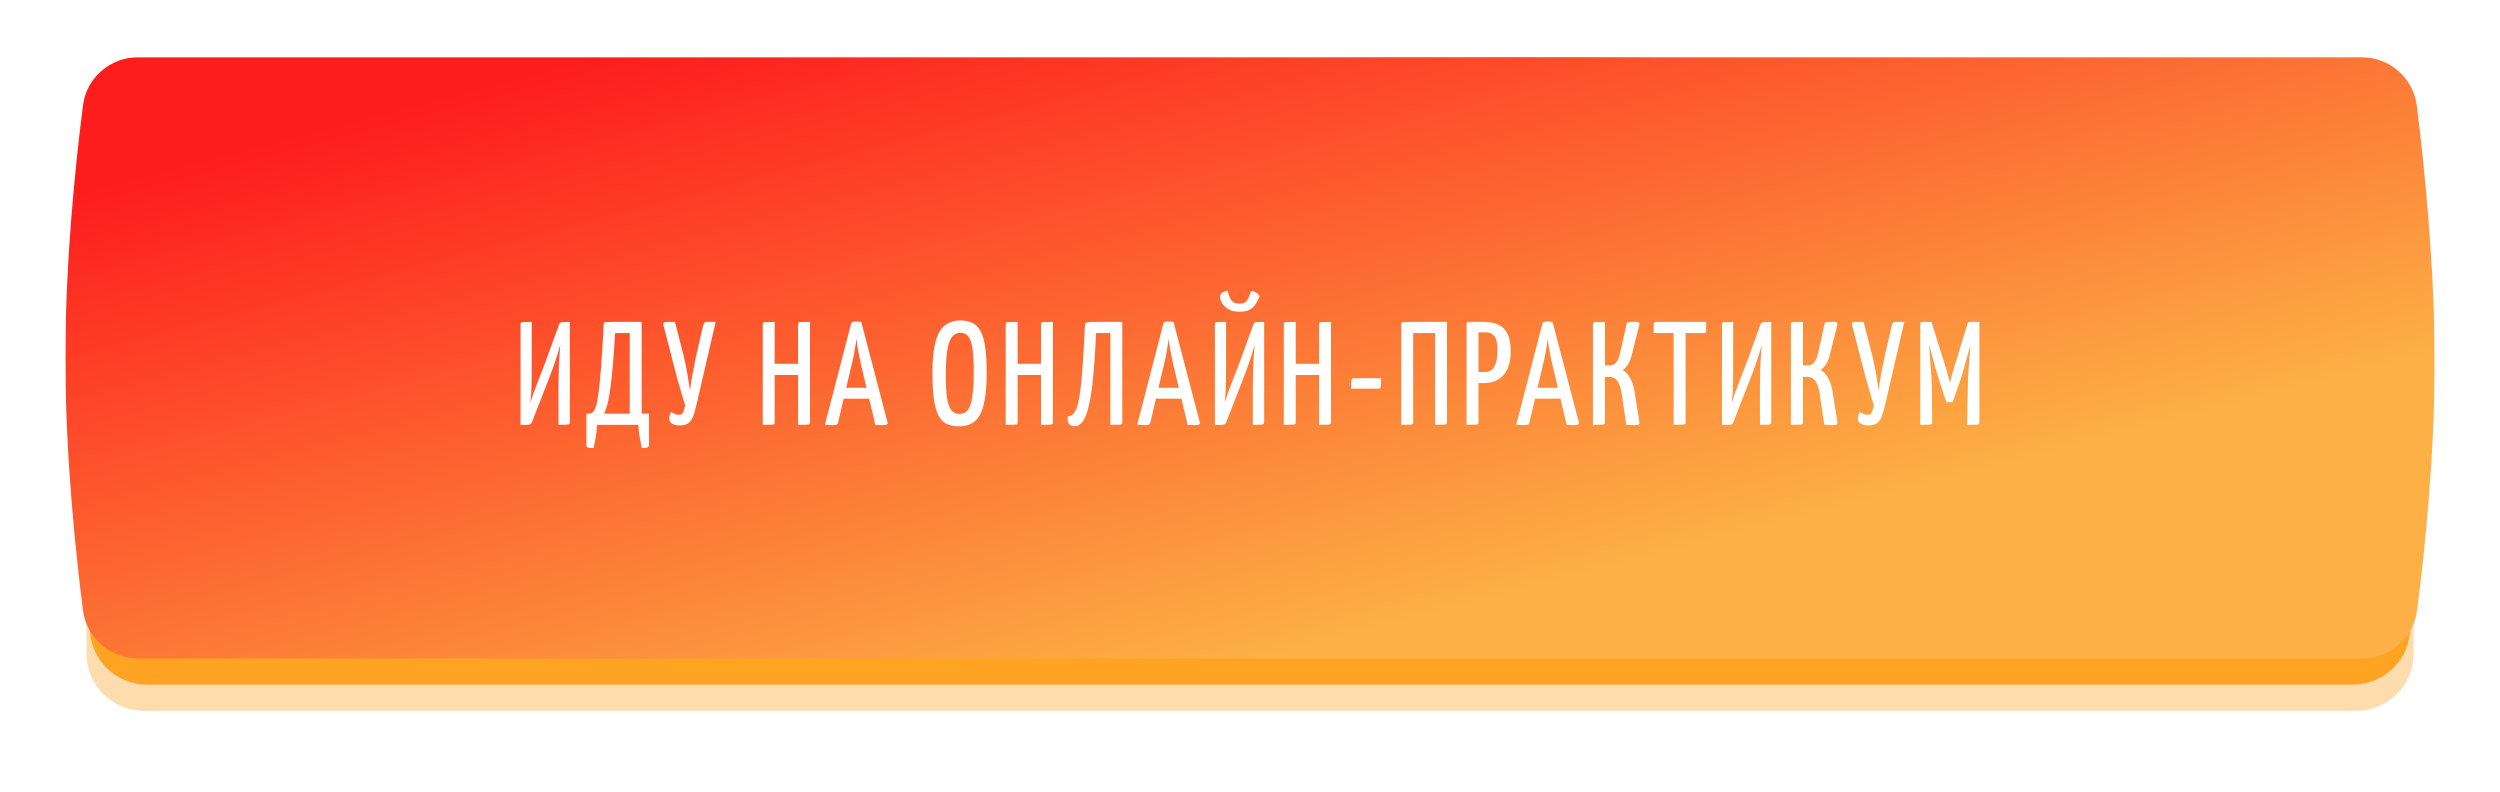
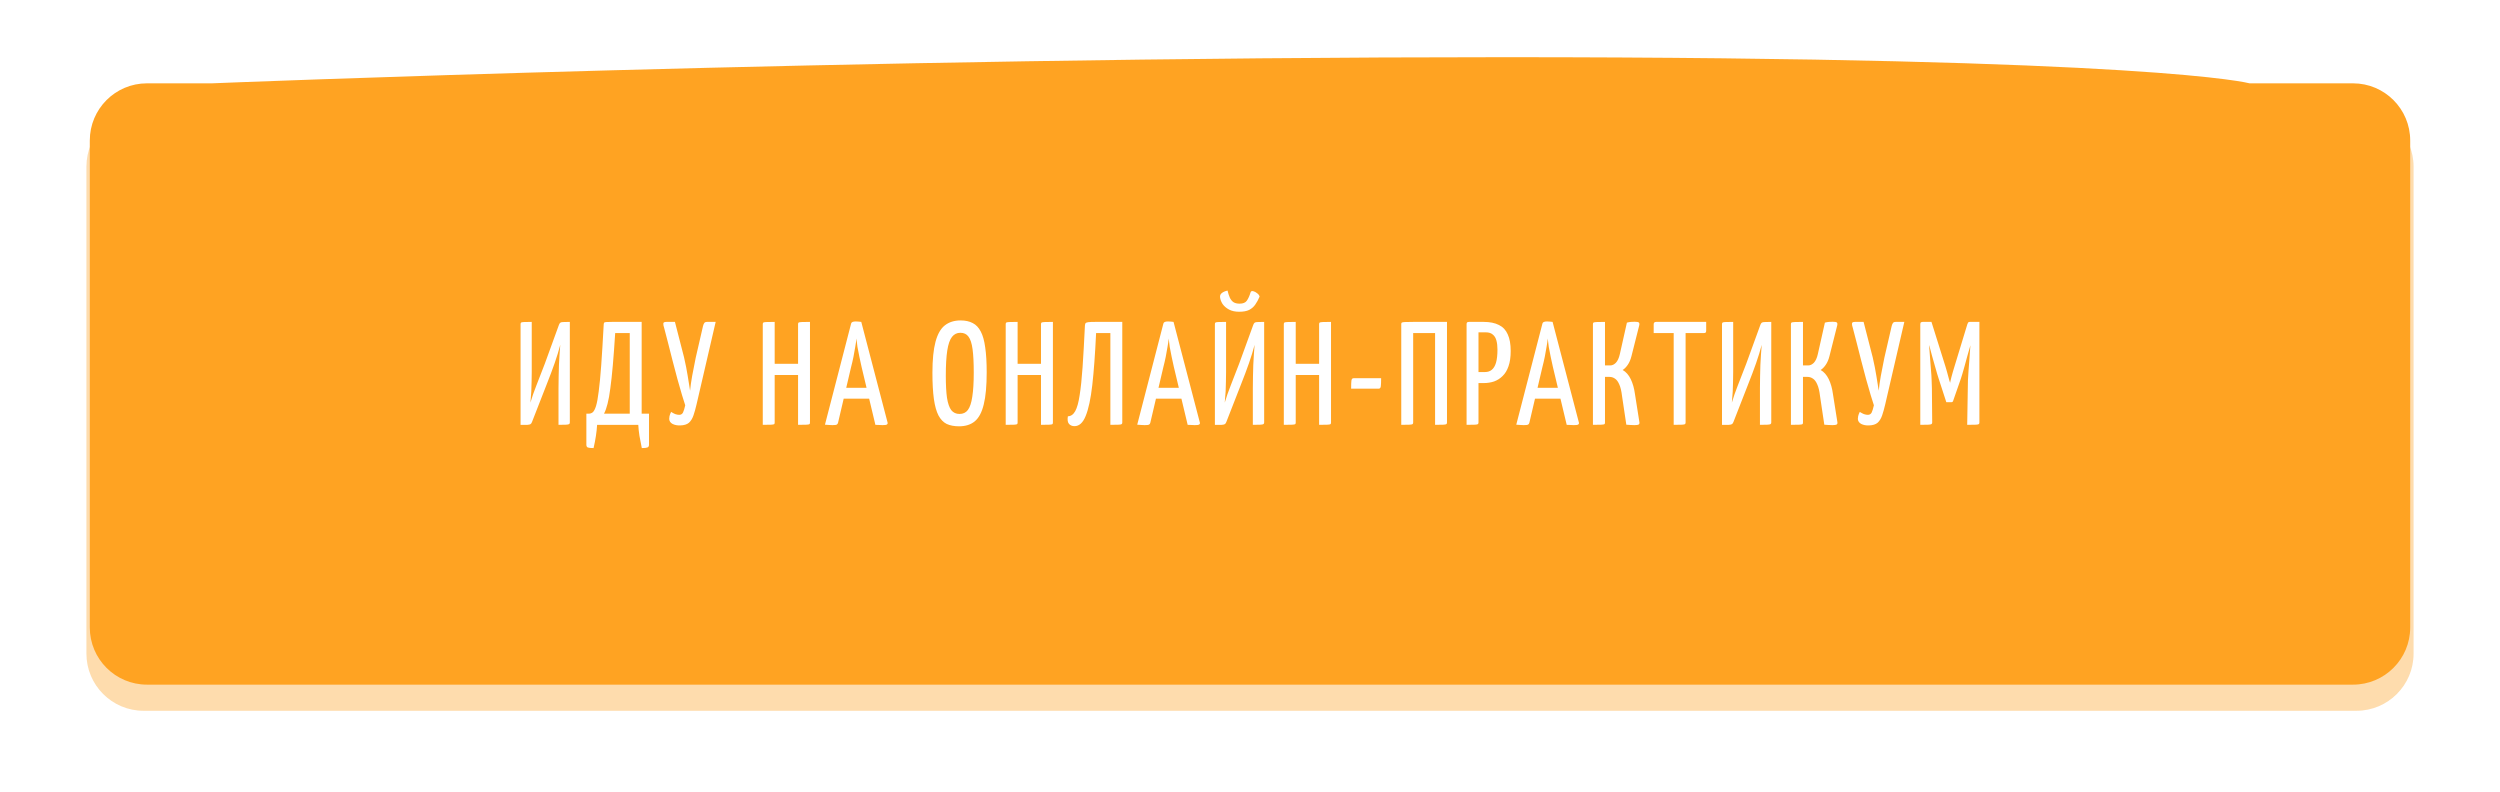
<svg xmlns="http://www.w3.org/2000/svg" width="306" height="97" viewBox="0 0 306 97" fill="none">
  <g opacity="0.444" filter="url(#filter0_f_49_3)">
-     <path fill-rule="evenodd" clip-rule="evenodd" d="M10.578 20.4C10.578 16.534 13.712 13.4 17.578 13.4H25.555C25.555 13.4 103.994 10.2 184.002 10.2C264.011 10.2 275.715 13.4 275.715 13.4H288.422C292.288 13.4 295.422 16.534 295.422 20.4V80C295.422 83.866 292.288 87 288.422 87H278.868H25.555H17.578C13.712 87 10.578 83.866 10.578 80V48.6V20.4Z" fill="#FCB045" />
+     <path fill-rule="evenodd" clip-rule="evenodd" d="M10.578 20.4C10.578 16.534 13.712 13.4 17.578 13.4H25.555C25.555 13.4 103.994 10.2 184.002 10.2C264.011 10.2 275.715 13.4 275.715 13.4H288.422C292.288 13.4 295.422 16.534 295.422 20.4V80C295.422 83.866 292.288 87 288.422 87H278.868H25.555H17.578C13.712 87 10.578 83.866 10.578 80V20.4Z" fill="#FCB045" />
  </g>
  <g clip-path="url(#clip0_49_3)">
    <path fill-rule="evenodd" clip-rule="evenodd" d="M10.991 17.2C10.991 13.334 14.125 10.2 17.991 10.2H25.934C25.934 10.2 104.188 7 184.01 7C263.831 7 275.348 10.2 275.348 10.2H288.009C291.875 10.2 295.009 13.334 295.009 17.2V76.8C295.009 80.666 291.875 83.8 288.009 83.8H278.493H25.934H17.991C14.125 83.8 10.991 80.666 10.991 76.8V45.4V17.2Z" fill="#FFA322" />
    <g filter="url(#filter1_i_49_3)">
-       <path fill-rule="evenodd" clip-rule="evenodd" d="M10.159 12.892C10.596 9.487 13.513 7 16.945 7L289.015 7C292.465 7 295.392 9.514 295.821 12.937C296.706 20.02 298 32.407 298 44.333C298 56.127 296.735 67.921 295.85 74.725C295.408 78.123 292.495 80.6 289.069 80.6H16.945C13.513 80.6 10.596 78.113 10.159 74.708C9.274 67.814 8 55.807 8 43.8C8 31.793 9.274 19.786 10.159 12.892Z" fill="url(#paint0_linear_49_3)" />
-     </g>
+       </g>
    <path d="M63.717 52V39.688C63.717 39.592 63.735 39.526 63.771 39.49C63.807 39.454 63.915 39.43 64.095 39.418C64.287 39.406 64.617 39.4 65.085 39.4V45.538C65.085 45.97 65.079 46.372 65.067 46.744C65.067 47.116 65.055 47.506 65.031 47.914C65.007 48.31 64.971 48.766 64.923 49.282C65.115 48.622 65.361 47.914 65.661 47.158C65.961 46.39 66.303 45.508 66.687 44.512L68.415 39.76C68.463 39.628 68.523 39.538 68.595 39.49C68.667 39.442 68.787 39.418 68.955 39.418C69.135 39.406 69.399 39.4 69.747 39.4V51.712C69.747 51.808 69.717 51.874 69.657 51.91C69.609 51.946 69.489 51.97 69.297 51.982C69.105 51.994 68.793 52 68.361 52V47.482C68.361 46.99 68.367 46.51 68.379 46.042C68.391 45.574 68.403 45.118 68.415 44.674C68.439 44.23 68.463 43.804 68.487 43.396C68.511 42.988 68.541 42.592 68.577 42.208C68.397 42.904 68.169 43.648 67.893 44.44C67.617 45.232 67.281 46.126 66.885 47.122L65.121 51.64C65.073 51.772 65.013 51.862 64.941 51.91C64.869 51.958 64.743 51.988 64.563 52C64.383 52 64.101 52 63.717 52ZM72.653 54.844C72.305 54.844 72.071 54.82 71.951 54.772C71.831 54.724 71.771 54.61 71.771 54.43V50.632H72.077C72.257 50.632 72.419 50.572 72.563 50.452C72.707 50.32 72.839 50.062 72.959 49.678C73.079 49.282 73.187 48.688 73.283 47.896C73.391 47.092 73.493 46.03 73.589 44.71C73.685 43.378 73.787 41.704 73.895 39.688C73.907 39.592 73.925 39.526 73.949 39.49C73.985 39.454 74.069 39.43 74.201 39.418C74.345 39.406 74.579 39.4 74.903 39.4H78.539V50.632H79.439V54.43C79.439 54.61 79.373 54.724 79.241 54.772C79.121 54.82 78.893 54.844 78.557 54.844C78.449 54.328 78.353 53.83 78.269 53.35C78.197 52.882 78.149 52.432 78.125 52H73.085C73.061 52.432 73.013 52.882 72.941 53.35C72.869 53.83 72.773 54.328 72.653 54.844ZM73.931 50.632H77.081V40.768H75.299C75.203 42.28 75.107 43.588 75.011 44.692C74.915 45.796 74.813 46.738 74.705 47.518C74.609 48.286 74.495 48.922 74.363 49.426C74.243 49.918 74.099 50.32 73.931 50.632ZM83.26 52.072C82.9 52.084 82.588 52.024 82.324 51.892C82.06 51.748 81.922 51.544 81.91 51.28C81.91 51.196 81.922 51.082 81.946 50.938C81.982 50.782 82.048 50.608 82.144 50.416C82.312 50.524 82.48 50.614 82.648 50.686C82.828 50.746 82.99 50.776 83.134 50.776C83.35 50.776 83.506 50.68 83.602 50.488C83.698 50.284 83.788 49.99 83.872 49.606C83.776 49.33 83.644 48.91 83.476 48.346C83.308 47.77 83.122 47.122 82.918 46.402C82.726 45.67 82.528 44.92 82.324 44.152C82.132 43.384 81.946 42.652 81.766 41.956C81.586 41.26 81.43 40.66 81.298 40.156C81.262 40.024 81.232 39.916 81.208 39.832C81.196 39.736 81.19 39.664 81.19 39.616C81.19 39.532 81.22 39.478 81.28 39.454C81.34 39.418 81.436 39.4 81.568 39.4H82.612L83.728 43.738C83.92 44.578 84.07 45.34 84.178 46.024C84.286 46.696 84.382 47.296 84.466 47.824C84.514 47.296 84.598 46.696 84.718 46.024C84.838 45.352 84.982 44.614 85.15 43.81L86.05 39.904C86.098 39.724 86.152 39.598 86.212 39.526C86.272 39.442 86.386 39.4 86.554 39.4H87.598L85.258 49.498C85.138 50.014 85.012 50.464 84.88 50.848C84.748 51.232 84.562 51.532 84.322 51.748C84.082 51.952 83.728 52.06 83.26 52.072ZM97.683 52V39.688C97.683 39.592 97.701 39.526 97.737 39.49C97.785 39.454 97.905 39.43 98.097 39.418C98.301 39.406 98.649 39.4 99.141 39.4V51.712C99.141 51.808 99.123 51.874 99.087 51.91C99.051 51.946 98.931 51.97 98.727 51.982C98.523 51.994 98.175 52 97.683 52ZM93.363 52V39.688C93.363 39.592 93.381 39.526 93.417 39.49C93.453 39.454 93.573 39.43 93.777 39.418C93.981 39.406 94.329 39.4 94.821 39.4V51.712C94.821 51.808 94.803 51.874 94.767 51.91C94.731 51.946 94.611 51.97 94.407 51.982C94.203 51.994 93.855 52 93.363 52ZM94.083 45.898V44.53H98.349V45.898H94.083ZM101.892 52.036C101.796 52.036 101.664 52.03 101.496 52.018C101.328 52.006 101.154 51.994 100.974 51.982L104.178 39.598C104.214 39.43 104.4 39.346 104.736 39.346C104.856 39.346 104.976 39.352 105.096 39.364C105.228 39.376 105.336 39.388 105.42 39.4L108.642 51.73C108.666 51.826 108.636 51.904 108.552 51.964C108.48 52.012 108.3 52.036 108.012 52.036C107.904 52.036 107.778 52.03 107.634 52.018C107.502 52.018 107.34 52.012 107.148 52L105.456 44.908C105.36 44.5 105.27 44.086 105.186 43.666C105.102 43.246 105.024 42.844 104.952 42.46C104.892 42.064 104.85 41.722 104.826 41.434C104.802 41.722 104.754 42.064 104.682 42.46C104.622 42.844 104.55 43.246 104.466 43.666C104.382 44.086 104.286 44.5 104.178 44.908L102.576 51.748C102.552 51.844 102.504 51.916 102.432 51.964C102.36 52.012 102.18 52.036 101.892 52.036ZM102.828 48.796V47.464H107.13V48.796H102.828ZM117.387 52.18C116.799 52.18 116.295 52.084 115.875 51.892C115.467 51.688 115.131 51.34 114.867 50.848C114.615 50.356 114.429 49.69 114.309 48.85C114.189 47.998 114.129 46.924 114.129 45.628C114.129 44.032 114.255 42.766 114.507 41.83C114.759 40.894 115.137 40.228 115.641 39.832C116.157 39.424 116.805 39.22 117.585 39.22C118.161 39.22 118.653 39.328 119.061 39.544C119.469 39.748 119.799 40.096 120.051 40.588C120.303 41.068 120.483 41.716 120.591 42.532C120.711 43.336 120.771 44.35 120.771 45.574C120.771 47.23 120.651 48.538 120.411 49.498C120.183 50.458 119.817 51.148 119.313 51.568C118.821 51.976 118.179 52.18 117.387 52.18ZM117.441 50.668C117.885 50.668 118.227 50.506 118.467 50.182C118.719 49.846 118.899 49.306 119.007 48.562C119.127 47.806 119.187 46.822 119.187 45.61C119.187 44.41 119.139 43.456 119.043 42.748C118.947 42.028 118.779 41.512 118.539 41.2C118.311 40.888 117.981 40.732 117.549 40.732C117.129 40.732 116.787 40.9 116.523 41.236C116.259 41.572 116.067 42.124 115.947 42.892C115.827 43.66 115.767 44.692 115.767 45.988C115.767 47.104 115.815 48.004 115.911 48.688C116.019 49.372 116.193 49.876 116.433 50.2C116.685 50.512 117.021 50.668 117.441 50.668ZM127.418 52V39.688C127.418 39.592 127.436 39.526 127.472 39.49C127.52 39.454 127.64 39.43 127.832 39.418C128.036 39.406 128.384 39.4 128.876 39.4V51.712C128.876 51.808 128.858 51.874 128.822 51.91C128.786 51.946 128.666 51.97 128.462 51.982C128.258 51.994 127.91 52 127.418 52ZM123.098 52V39.688C123.098 39.592 123.116 39.526 123.152 39.49C123.188 39.454 123.308 39.43 123.512 39.418C123.716 39.406 124.064 39.4 124.556 39.4V51.712C124.556 51.808 124.538 51.874 124.502 51.91C124.466 51.946 124.346 51.97 124.142 51.982C123.938 51.994 123.59 52 123.098 52ZM123.818 45.898V44.53H128.084V45.898H123.818ZM131.517 52.162C131.241 52.162 131.019 52.072 130.851 51.892C130.683 51.7 130.635 51.388 130.707 50.956C131.079 50.944 131.379 50.734 131.607 50.326C131.835 49.918 132.015 49.27 132.147 48.382C132.291 47.494 132.411 46.348 132.507 44.944C132.603 43.54 132.699 41.842 132.795 39.85C132.807 39.718 132.831 39.622 132.867 39.562C132.915 39.502 133.023 39.46 133.191 39.436C133.371 39.412 133.665 39.4 134.073 39.4H137.367V51.712C137.367 51.808 137.343 51.874 137.295 51.91C137.259 51.946 137.139 51.97 136.935 51.982C136.731 51.994 136.389 52 135.909 52V40.768H134.163C134.043 43.324 133.887 45.448 133.695 47.14C133.503 48.82 133.233 50.08 132.885 50.92C132.549 51.748 132.093 52.162 131.517 52.162ZM140.114 52.036C140.018 52.036 139.886 52.03 139.718 52.018C139.55 52.006 139.376 51.994 139.196 51.982L142.4 39.598C142.436 39.43 142.622 39.346 142.958 39.346C143.078 39.346 143.198 39.352 143.318 39.364C143.45 39.376 143.558 39.388 143.642 39.4L146.864 51.73C146.888 51.826 146.858 51.904 146.774 51.964C146.702 52.012 146.522 52.036 146.234 52.036C146.126 52.036 146 52.03 145.856 52.018C145.724 52.018 145.562 52.012 145.37 52L143.678 44.908C143.582 44.5 143.492 44.086 143.408 43.666C143.324 43.246 143.246 42.844 143.174 42.46C143.114 42.064 143.072 41.722 143.048 41.434C143.024 41.722 142.976 42.064 142.904 42.46C142.844 42.844 142.772 43.246 142.688 43.666C142.604 44.086 142.508 44.5 142.4 44.908L140.798 51.748C140.774 51.844 140.726 51.916 140.654 51.964C140.582 52.012 140.402 52.036 140.114 52.036ZM141.05 48.796V47.464H145.352V48.796H141.05ZM148.703 52V39.688C148.703 39.592 148.721 39.526 148.757 39.49C148.793 39.454 148.901 39.43 149.081 39.418C149.273 39.406 149.603 39.4 150.071 39.4V45.538C150.071 45.97 150.065 46.372 150.053 46.744C150.053 47.116 150.041 47.506 150.017 47.914C149.993 48.31 149.957 48.766 149.909 49.282C150.101 48.622 150.347 47.914 150.647 47.158C150.947 46.39 151.289 45.508 151.673 44.512L153.401 39.76C153.449 39.628 153.509 39.538 153.581 39.49C153.653 39.442 153.773 39.418 153.941 39.418C154.121 39.406 154.385 39.4 154.733 39.4V51.712C154.733 51.808 154.703 51.874 154.643 51.91C154.595 51.946 154.475 51.97 154.283 51.982C154.091 51.994 153.779 52 153.347 52V47.482C153.347 46.99 153.353 46.51 153.365 46.042C153.377 45.574 153.389 45.118 153.401 44.674C153.425 44.23 153.449 43.804 153.473 43.396C153.497 42.988 153.527 42.592 153.563 42.208C153.383 42.904 153.155 43.648 152.879 44.44C152.603 45.232 152.267 46.126 151.871 47.122L150.107 51.64C150.059 51.772 149.999 51.862 149.927 51.91C149.855 51.958 149.729 51.988 149.549 52C149.369 52 149.087 52 148.703 52ZM151.673 38.158C151.181 38.158 150.767 38.068 150.431 37.888C150.095 37.708 149.831 37.48 149.639 37.204C149.459 36.916 149.357 36.634 149.333 36.358C149.321 36.154 149.393 35.992 149.549 35.872C149.705 35.74 149.939 35.638 150.251 35.566C150.323 35.878 150.413 36.16 150.521 36.412C150.629 36.652 150.773 36.838 150.953 36.97C151.145 37.102 151.403 37.168 151.727 37.168C152.147 37.168 152.441 37.048 152.609 36.808C152.789 36.556 152.945 36.208 153.077 35.764C153.125 35.644 153.227 35.602 153.383 35.638C153.551 35.674 153.713 35.758 153.869 35.89C154.037 36.01 154.139 36.148 154.175 36.304C154.019 36.676 153.839 37.006 153.635 37.294C153.443 37.57 153.191 37.786 152.879 37.942C152.579 38.086 152.177 38.158 151.673 38.158ZM161.459 52V39.688C161.459 39.592 161.477 39.526 161.513 39.49C161.561 39.454 161.681 39.43 161.873 39.418C162.077 39.406 162.425 39.4 162.917 39.4V51.712C162.917 51.808 162.899 51.874 162.863 51.91C162.827 51.946 162.707 51.97 162.503 51.982C162.299 51.994 161.951 52 161.459 52ZM157.139 52V39.688C157.139 39.592 157.157 39.526 157.193 39.49C157.229 39.454 157.349 39.43 157.553 39.418C157.757 39.406 158.105 39.4 158.597 39.4V51.712C158.597 51.808 158.579 51.874 158.543 51.91C158.507 51.946 158.387 51.97 158.183 51.982C157.979 51.994 157.631 52 157.139 52ZM157.859 45.898V44.53H162.125V45.898H157.859ZM165.378 47.572C165.378 47.104 165.39 46.774 165.414 46.582C165.438 46.39 165.528 46.294 165.684 46.294H169.05C169.05 46.738 169.038 47.062 169.014 47.266C168.99 47.47 168.906 47.572 168.762 47.572H165.378ZM171.514 52V39.688C171.514 39.592 171.532 39.526 171.568 39.49C171.616 39.454 171.742 39.43 171.946 39.418C172.162 39.406 172.504 39.4 172.972 39.4H177.112V51.712C177.112 51.808 177.088 51.874 177.04 51.91C177.004 51.946 176.884 51.97 176.68 51.982C176.476 51.994 176.134 52 175.654 52V40.768H172.972V51.712C172.972 51.808 172.948 51.874 172.9 51.91C172.864 51.946 172.744 51.97 172.54 51.982C172.336 51.994 171.994 52 171.514 52ZM180.013 46.888C179.833 46.888 179.737 46.858 179.725 46.798C179.713 46.738 179.707 46.636 179.707 46.492V39.742C179.707 39.706 179.707 39.64 179.707 39.544C179.719 39.448 179.791 39.4 179.923 39.4H181.597C182.353 39.4 182.977 39.526 183.469 39.778C183.961 40.018 184.321 40.402 184.549 40.93C184.789 41.446 184.909 42.124 184.909 42.964C184.909 43.708 184.819 44.332 184.639 44.836C184.471 45.328 184.231 45.724 183.919 46.024C183.619 46.324 183.271 46.546 182.875 46.69C182.479 46.822 182.059 46.888 181.615 46.888H180.013ZM179.509 52V39.688C179.509 39.592 179.527 39.52 179.563 39.472C179.611 39.424 179.695 39.4 179.815 39.4H180.679C180.823 39.4 180.907 39.448 180.931 39.544C180.955 39.64 180.967 39.688 180.967 39.688V51.712C180.967 51.808 180.943 51.874 180.895 51.91C180.859 51.946 180.739 51.97 180.535 51.982C180.343 51.994 180.001 52 179.509 52ZM180.931 45.538H181.759C182.095 45.538 182.371 45.448 182.587 45.268C182.815 45.088 182.989 44.8 183.109 44.404C183.229 43.996 183.289 43.456 183.289 42.784C183.289 42.364 183.247 41.998 183.163 41.686C183.079 41.362 182.929 41.116 182.713 40.948C182.509 40.768 182.227 40.678 181.867 40.678H180.931V45.538ZM186.509 52.036C186.413 52.036 186.281 52.03 186.113 52.018C185.945 52.006 185.771 51.994 185.591 51.982L188.795 39.598C188.831 39.43 189.017 39.346 189.353 39.346C189.473 39.346 189.593 39.352 189.713 39.364C189.845 39.376 189.953 39.388 190.037 39.4L193.259 51.73C193.283 51.826 193.253 51.904 193.169 51.964C193.097 52.012 192.917 52.036 192.629 52.036C192.521 52.036 192.395 52.03 192.251 52.018C192.119 52.018 191.957 52.012 191.765 52L190.073 44.908C189.977 44.5 189.887 44.086 189.803 43.666C189.719 43.246 189.641 42.844 189.569 42.46C189.509 42.064 189.467 41.722 189.443 41.434C189.419 41.722 189.371 42.064 189.299 42.46C189.239 42.844 189.167 43.246 189.083 43.666C188.999 44.086 188.903 44.5 188.795 44.908L187.193 51.748C187.169 51.844 187.121 51.916 187.049 51.964C186.977 52.012 186.797 52.036 186.509 52.036ZM187.445 48.796V47.464H191.747V48.796H187.445ZM200.051 52.036C199.895 52.036 199.733 52.03 199.565 52.018C199.409 52.006 199.241 51.994 199.061 51.982L198.539 48.49C198.467 47.866 198.353 47.386 198.197 47.05C198.053 46.714 197.879 46.48 197.675 46.348C197.471 46.204 197.249 46.132 197.009 46.132H196.451V51.712C196.451 51.808 196.433 51.874 196.397 51.91C196.361 51.946 196.235 51.97 196.019 51.982C195.815 51.994 195.467 52 194.975 52V39.688C194.975 39.592 194.993 39.526 195.029 39.49C195.077 39.454 195.203 39.43 195.407 39.418C195.611 39.406 195.959 39.4 196.451 39.4V44.728H197.099C197.339 44.728 197.567 44.62 197.783 44.404C197.999 44.176 198.161 43.822 198.269 43.342L199.133 39.49C199.313 39.442 199.481 39.412 199.637 39.4C199.805 39.388 199.949 39.382 200.069 39.382C200.345 39.382 200.519 39.412 200.591 39.472C200.663 39.532 200.681 39.646 200.645 39.814L199.691 43.594C199.583 44.026 199.427 44.386 199.223 44.674C199.031 44.95 198.827 45.154 198.611 45.286C199.019 45.514 199.349 45.886 199.601 46.402C199.853 46.918 200.027 47.536 200.123 48.256L200.663 51.676C200.687 51.808 200.657 51.904 200.573 51.964C200.489 52.012 200.315 52.036 200.051 52.036ZM204.859 52V39.616C204.859 39.616 204.871 39.61 204.895 39.598C204.919 39.574 205.003 39.562 205.147 39.562H206.011C206.167 39.562 206.257 39.574 206.281 39.598C206.305 39.61 206.317 39.616 206.317 39.616V51.712C206.317 51.808 206.293 51.874 206.245 51.91C206.209 51.946 206.089 51.97 205.885 51.982C205.681 51.994 205.339 52 204.859 52ZM202.411 40.768V39.688C202.411 39.496 202.513 39.4 202.717 39.4H208.837V40.48C208.837 40.588 208.813 40.666 208.765 40.714C208.717 40.75 208.639 40.768 208.531 40.768H202.411ZM210.773 52V39.688C210.773 39.592 210.791 39.526 210.827 39.49C210.863 39.454 210.971 39.43 211.151 39.418C211.343 39.406 211.673 39.4 212.141 39.4V45.538C212.141 45.97 212.135 46.372 212.123 46.744C212.123 47.116 212.111 47.506 212.087 47.914C212.063 48.31 212.027 48.766 211.979 49.282C212.171 48.622 212.417 47.914 212.717 47.158C213.017 46.39 213.359 45.508 213.743 44.512L215.471 39.76C215.519 39.628 215.579 39.538 215.651 39.49C215.723 39.442 215.843 39.418 216.011 39.418C216.191 39.406 216.455 39.4 216.803 39.4V51.712C216.803 51.808 216.773 51.874 216.713 51.91C216.665 51.946 216.545 51.97 216.353 51.982C216.161 51.994 215.849 52 215.417 52V47.482C215.417 46.99 215.423 46.51 215.435 46.042C215.447 45.574 215.459 45.118 215.471 44.674C215.495 44.23 215.519 43.804 215.543 43.396C215.567 42.988 215.597 42.592 215.633 42.208C215.453 42.904 215.225 43.648 214.949 44.44C214.673 45.232 214.337 46.126 213.941 47.122L212.177 51.64C212.129 51.772 212.069 51.862 211.997 51.91C211.925 51.958 211.799 51.988 211.619 52C211.439 52 211.157 52 210.773 52ZM224.285 52.036C224.129 52.036 223.967 52.03 223.799 52.018C223.643 52.006 223.475 51.994 223.295 51.982L222.773 48.49C222.701 47.866 222.587 47.386 222.431 47.05C222.287 46.714 222.113 46.48 221.909 46.348C221.705 46.204 221.483 46.132 221.243 46.132H220.685V51.712C220.685 51.808 220.667 51.874 220.631 51.91C220.595 51.946 220.469 51.97 220.253 51.982C220.049 51.994 219.701 52 219.209 52V39.688C219.209 39.592 219.227 39.526 219.263 39.49C219.311 39.454 219.437 39.43 219.641 39.418C219.845 39.406 220.193 39.4 220.685 39.4V44.728H221.333C221.573 44.728 221.801 44.62 222.017 44.404C222.233 44.176 222.395 43.822 222.503 43.342L223.367 39.49C223.547 39.442 223.715 39.412 223.871 39.4C224.039 39.388 224.183 39.382 224.303 39.382C224.579 39.382 224.753 39.412 224.825 39.472C224.897 39.532 224.915 39.646 224.879 39.814L223.925 43.594C223.817 44.026 223.661 44.386 223.457 44.674C223.265 44.95 223.061 45.154 222.845 45.286C223.253 45.514 223.583 45.886 223.835 46.402C224.087 46.918 224.261 47.536 224.357 48.256L224.897 51.676C224.921 51.808 224.891 51.904 224.807 51.964C224.723 52.012 224.549 52.036 224.285 52.036ZM228.752 52.072C228.392 52.084 228.08 52.024 227.816 51.892C227.552 51.748 227.414 51.544 227.402 51.28C227.402 51.196 227.414 51.082 227.438 50.938C227.474 50.782 227.54 50.608 227.636 50.416C227.804 50.524 227.972 50.614 228.14 50.686C228.32 50.746 228.482 50.776 228.626 50.776C228.842 50.776 228.998 50.68 229.094 50.488C229.19 50.284 229.28 49.99 229.364 49.606C229.268 49.33 229.136 48.91 228.968 48.346C228.8 47.77 228.614 47.122 228.41 46.402C228.218 45.67 228.02 44.92 227.816 44.152C227.624 43.384 227.438 42.652 227.258 41.956C227.078 41.26 226.922 40.66 226.79 40.156C226.754 40.024 226.724 39.916 226.7 39.832C226.688 39.736 226.682 39.664 226.682 39.616C226.682 39.532 226.712 39.478 226.772 39.454C226.832 39.418 226.928 39.4 227.06 39.4H228.104L229.22 43.738C229.412 44.578 229.562 45.34 229.67 46.024C229.778 46.696 229.874 47.296 229.958 47.824C230.006 47.296 230.09 46.696 230.21 46.024C230.33 45.352 230.474 44.614 230.642 43.81L231.542 39.904C231.59 39.724 231.644 39.598 231.704 39.526C231.764 39.442 231.878 39.4 232.046 39.4H233.09L230.75 49.498C230.63 50.014 230.504 50.464 230.372 50.848C230.24 51.232 230.054 51.532 229.814 51.748C229.574 51.952 229.22 52.06 228.752 52.072ZM238.229 49.228L237.293 46.348C237.257 46.252 237.197 46.06 237.113 45.772C237.041 45.484 236.945 45.148 236.825 44.764C236.717 44.368 236.603 43.966 236.483 43.558C236.375 43.15 236.273 42.766 236.177 42.406C236.081 42.046 235.997 41.758 235.925 41.542C235.865 41.314 235.835 41.2 235.835 41.2L236.411 39.4L238.121 44.854C238.181 45.034 238.241 45.238 238.301 45.466C238.373 45.694 238.433 45.916 238.481 46.132C238.541 46.336 238.589 46.51 238.625 46.654C238.673 46.786 238.697 46.852 238.697 46.852C238.697 46.852 238.709 46.786 238.733 46.654C238.769 46.51 238.811 46.336 238.859 46.132C238.919 45.916 238.979 45.7 239.039 45.484C239.099 45.268 239.159 45.07 239.219 44.89L240.803 39.688L241.451 41.272C241.451 41.272 241.421 41.38 241.361 41.596C241.301 41.812 241.223 42.094 241.127 42.442C241.031 42.79 240.923 43.168 240.803 43.576C240.695 43.984 240.587 44.38 240.479 44.764C240.371 45.148 240.275 45.484 240.191 45.772C240.107 46.048 240.047 46.24 240.011 46.348L239.057 49.084C239.021 49.18 238.955 49.228 238.859 49.228H238.229ZM235.043 52V39.688C235.043 39.556 235.073 39.478 235.133 39.454C235.193 39.418 235.265 39.4 235.349 39.4H236.411L236.501 41.704L236.123 42.298C236.123 42.298 236.129 42.382 236.141 42.55C236.165 42.718 236.183 42.946 236.195 43.234C236.219 43.51 236.243 43.834 236.267 44.206C236.303 44.566 236.333 44.944 236.357 45.34C236.393 45.724 236.417 46.108 236.429 46.492C236.453 46.876 236.465 47.224 236.465 47.536L236.501 51.712C236.501 51.808 236.471 51.874 236.411 51.91C236.363 51.946 236.237 51.97 236.033 51.982C235.829 51.994 235.499 52 235.043 52ZM240.785 52L240.857 47.608C240.857 47.296 240.863 46.948 240.875 46.564C240.899 46.18 240.923 45.784 240.947 45.376C240.983 44.968 241.013 44.578 241.037 44.206C241.061 43.822 241.085 43.48 241.109 43.18C241.133 42.88 241.151 42.64 241.163 42.46C241.175 42.28 241.181 42.19 241.181 42.19L240.803 41.848V39.688C240.839 39.604 240.869 39.538 240.893 39.49C240.929 39.43 240.995 39.4 241.091 39.4C241.487 39.4 241.769 39.4 241.937 39.4C242.105 39.4 242.201 39.4 242.225 39.4C242.261 39.4 242.279 39.4 242.279 39.4V51.712C242.279 51.808 242.255 51.874 242.207 51.91C242.171 51.946 242.051 51.97 241.847 51.982C241.643 51.994 241.289 52 240.785 52Z" fill="white" />
  </g>
  <defs>
    <filter id="filter0_f_49_3" x="0.578" y="0.2" width="304.844" height="96.8" filterUnits="userSpaceOnUse" color-interpolation-filters="sRGB">
      <feFlood flood-opacity="0" result="BackgroundImageFix" />
      <feBlend mode="normal" in="SourceGraphic" in2="BackgroundImageFix" result="shape" />
      <feGaussianBlur stdDeviation="5" result="effect1_foregroundBlur_49_3" />
    </filter>
    <filter id="filter1_i_49_3" x="8" y="7" width="290" height="73.6" filterUnits="userSpaceOnUse" color-interpolation-filters="sRGB">
      <feFlood flood-opacity="0" result="BackgroundImageFix" />
      <feBlend mode="normal" in="SourceGraphic" in2="BackgroundImageFix" result="shape" />
      <feColorMatrix in="SourceAlpha" type="matrix" values="0 0 0 0 0 0 0 0 0 0 0 0 0 0 0 0 0 0 127 0" result="hardAlpha" />
      <feOffset />
      <feGaussianBlur stdDeviation="6" />
      <feComposite in2="hardAlpha" operator="arithmetic" k2="-1" k3="1" />
      <feColorMatrix type="matrix" values="0 0 0 0 0.898 0 0 0 0 0.718 0 0 0 0 0.604 0 0 0 1 0" />
      <feBlend mode="normal" in2="shape" result="effect1_innerShadow_49_3" />
    </filter>
    <linearGradient id="paint0_linear_49_3" x1="319.4" y1="37.567" x2="296.272" y2="-51.178" gradientUnits="userSpaceOnUse">
      <stop stop-color="#FCB045" />
      <stop offset="1" stop-color="#FD1D1D" />
    </linearGradient>
    <clipPath id="clip0_49_3">
      <rect width="290" height="76.8" fill="white" transform="translate(8 7)" />
    </clipPath>
  </defs>
</svg>